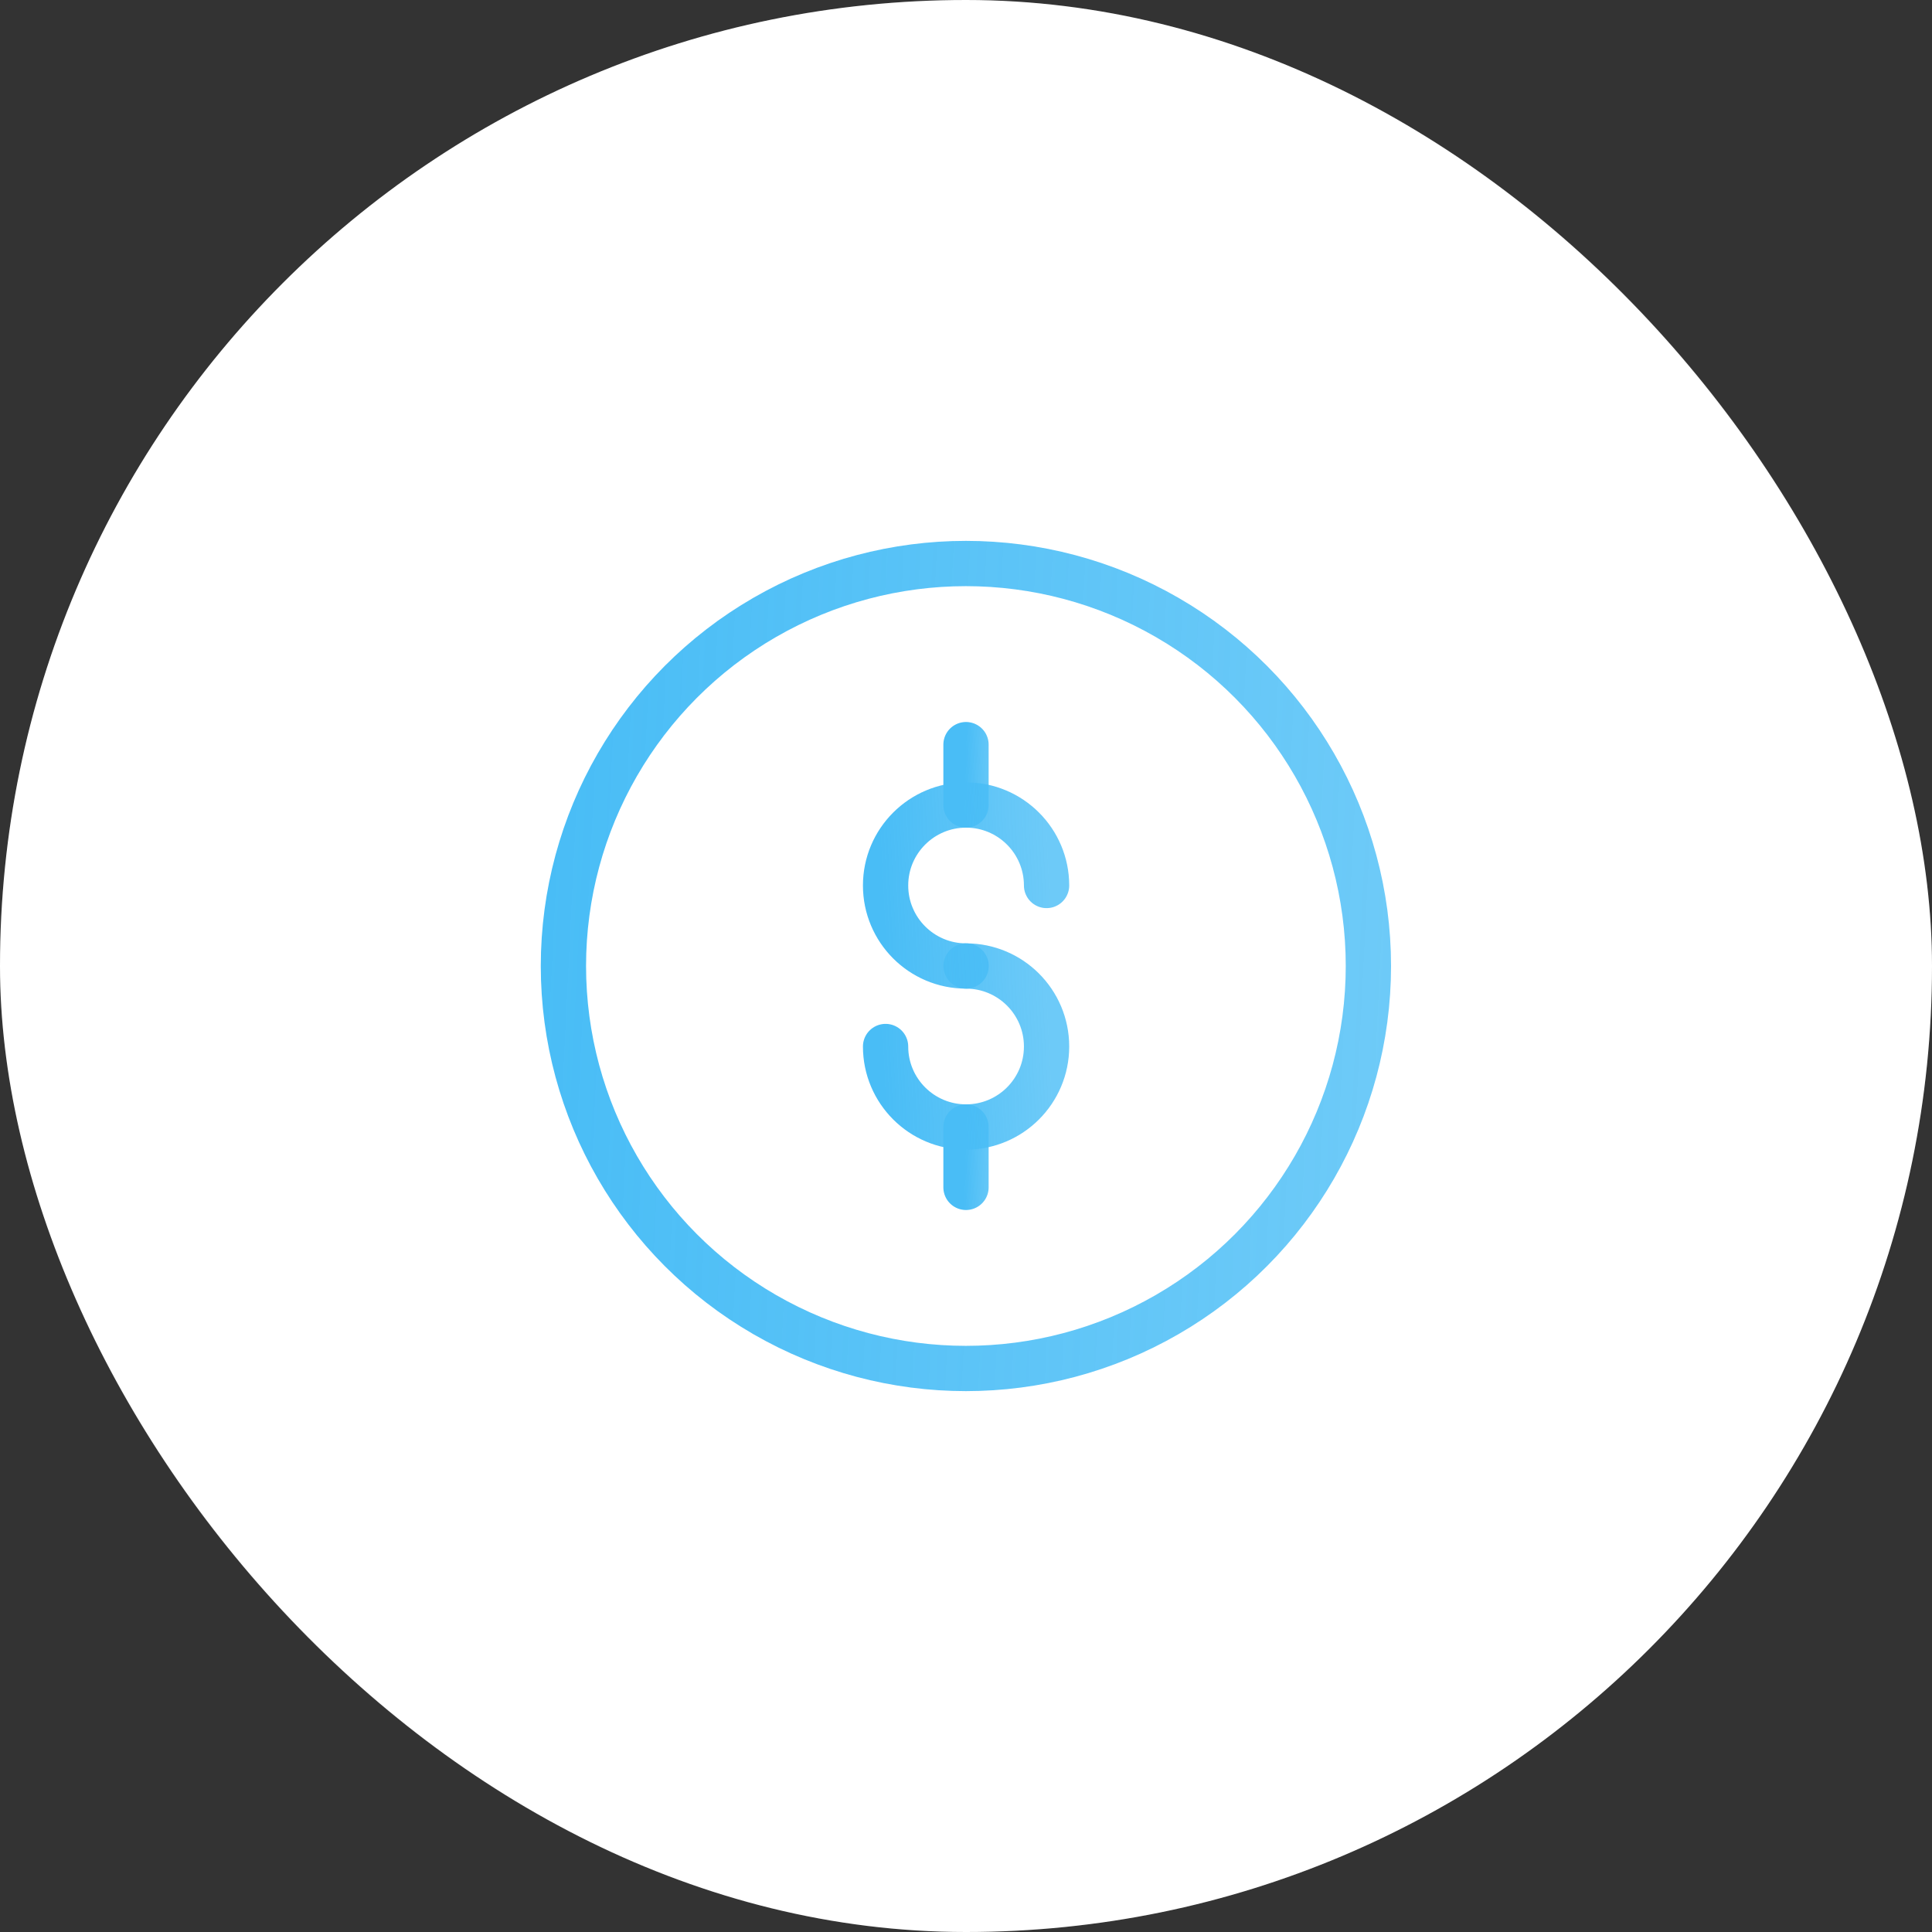
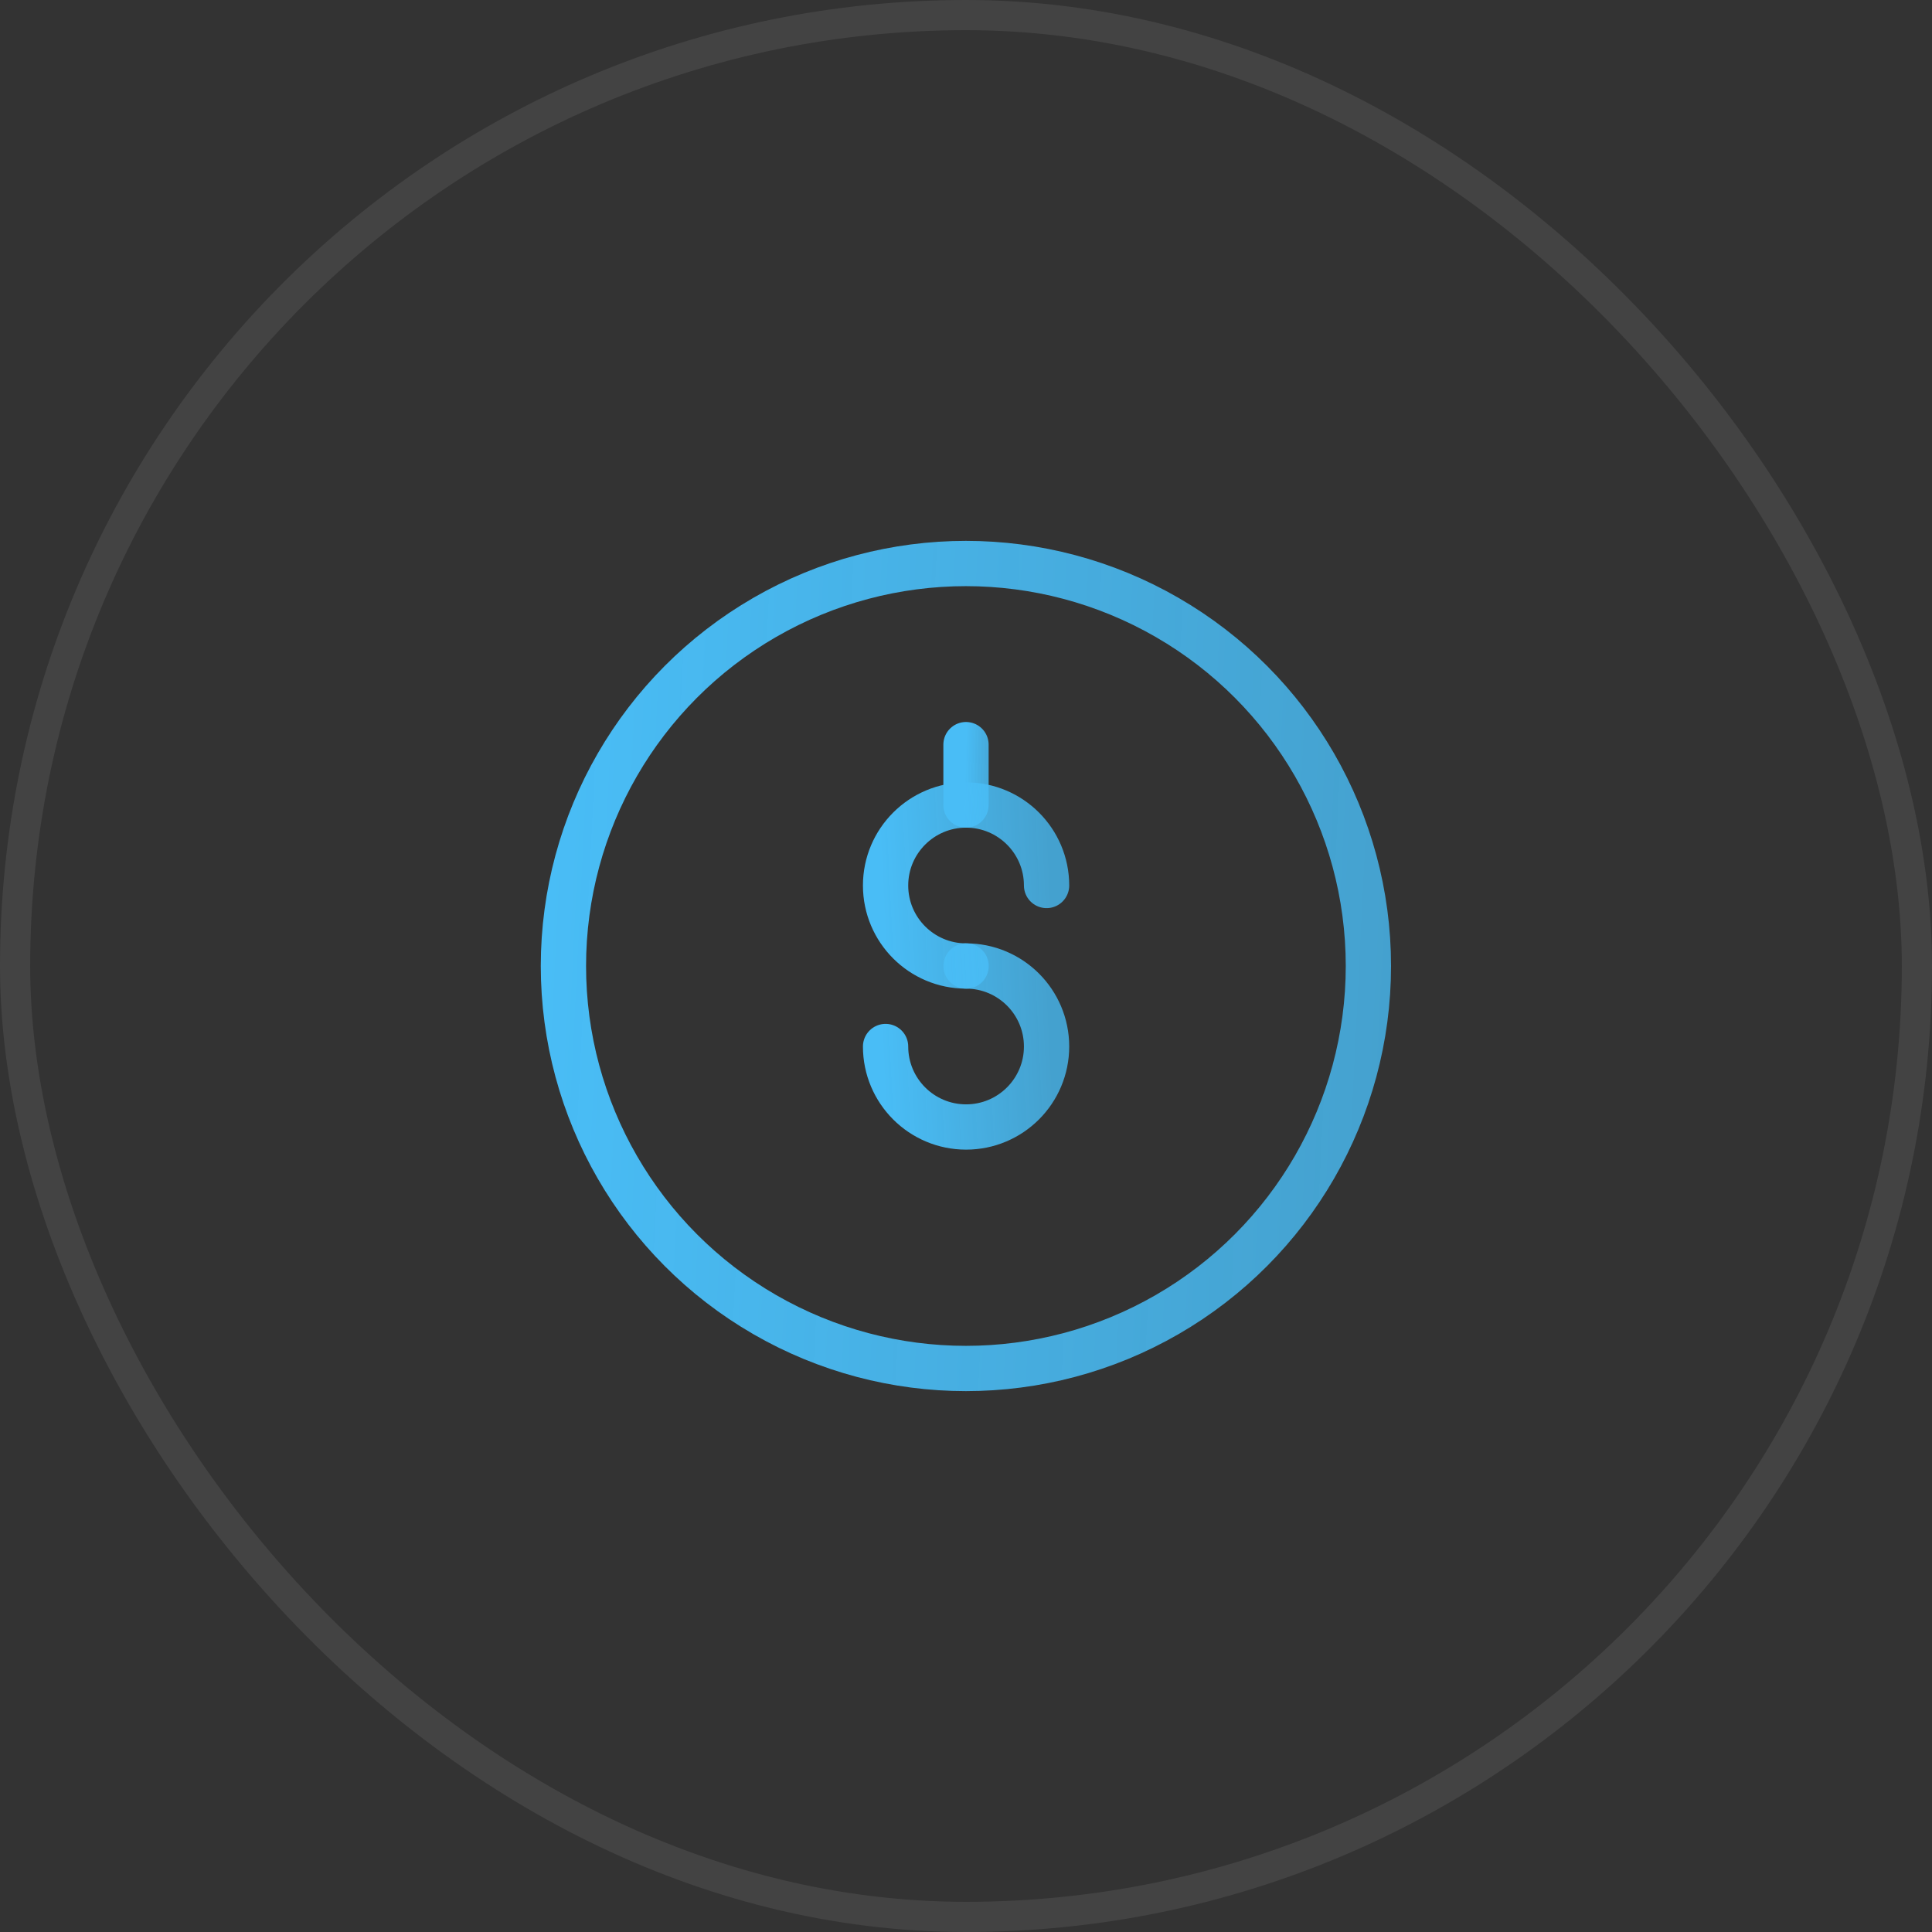
<svg xmlns="http://www.w3.org/2000/svg" width="64" height="64" viewBox="0 0 64 64" fill="none">
  <rect x="0" y="0" width="64" height="64" fill="#333333" stroke="none" />
-   <rect width="64" height="64" rx="32" fill="white" />
  <rect x="0.5" y="0.5" width="63" height="63" rx="31.5" stroke="white" stroke-opacity="0.08" />
  <circle cx="31.997" cy="32" r="13.333" stroke="url(#paint0_linear_199_93)" stroke-width="1.5" />
  <path d="M34.669 29.333C34.669 27.861 33.475 26.667 32.003 26.667C30.53 26.667 29.336 27.861 29.336 29.333C29.336 30.806 30.53 32 32.003 32" stroke="url(#paint1_linear_199_93)" stroke-width="1.5" stroke-linecap="round" />
  <path d="M32.003 32C33.475 32 34.669 33.194 34.669 34.667C34.669 36.139 33.475 37.333 32.003 37.333C30.53 37.333 29.336 36.139 29.336 34.667" stroke="url(#paint2_linear_199_93)" stroke-width="1.5" stroke-linecap="round" />
  <path d="M32 24.667V26.667" stroke="url(#paint3_linear_199_93)" stroke-width="1.5" stroke-linecap="round" stroke-linejoin="round" />
-   <path d="M32 37.333V39.333" stroke="url(#paint4_linear_199_93)" stroke-width="1.5" stroke-linecap="round" stroke-linejoin="round" />
  <defs>
    <linearGradient id="paint0_linear_199_93" x1="18.664" y1="18.667" x2="46.58" y2="20.045" gradientUnits="userSpaceOnUse">
      <stop stop-color="#49BDF6" />
      <stop offset="1" stop-color="#49BDF6" stop-opacity="0.8" />
    </linearGradient>
    <linearGradient id="paint1_linear_199_93" x1="29.336" y1="32" x2="34.919" y2="31.724" gradientUnits="userSpaceOnUse">
      <stop stop-color="#49BDF6" />
      <stop offset="1" stop-color="#49BDF6" stop-opacity="0.8" />
    </linearGradient>
    <linearGradient id="paint2_linear_199_93" x1="29.336" y1="37.333" x2="34.919" y2="37.058" gradientUnits="userSpaceOnUse">
      <stop stop-color="#49BDF6" />
      <stop offset="1" stop-color="#49BDF6" stop-opacity="0.8" />
    </linearGradient>
    <linearGradient id="paint3_linear_199_93" x1="32" y1="24.667" x2="33.049" y2="24.692" gradientUnits="userSpaceOnUse">
      <stop stop-color="#49BDF6" />
      <stop offset="1" stop-color="#49BDF6" stop-opacity="0.8" />
    </linearGradient>
    <linearGradient id="paint4_linear_199_93" x1="32" y1="37.333" x2="33.049" y2="37.359" gradientUnits="userSpaceOnUse">
      <stop stop-color="#49BDF6" />
      <stop offset="1" stop-color="#49BDF6" stop-opacity="0.8" />
    </linearGradient>
  </defs>
</svg>